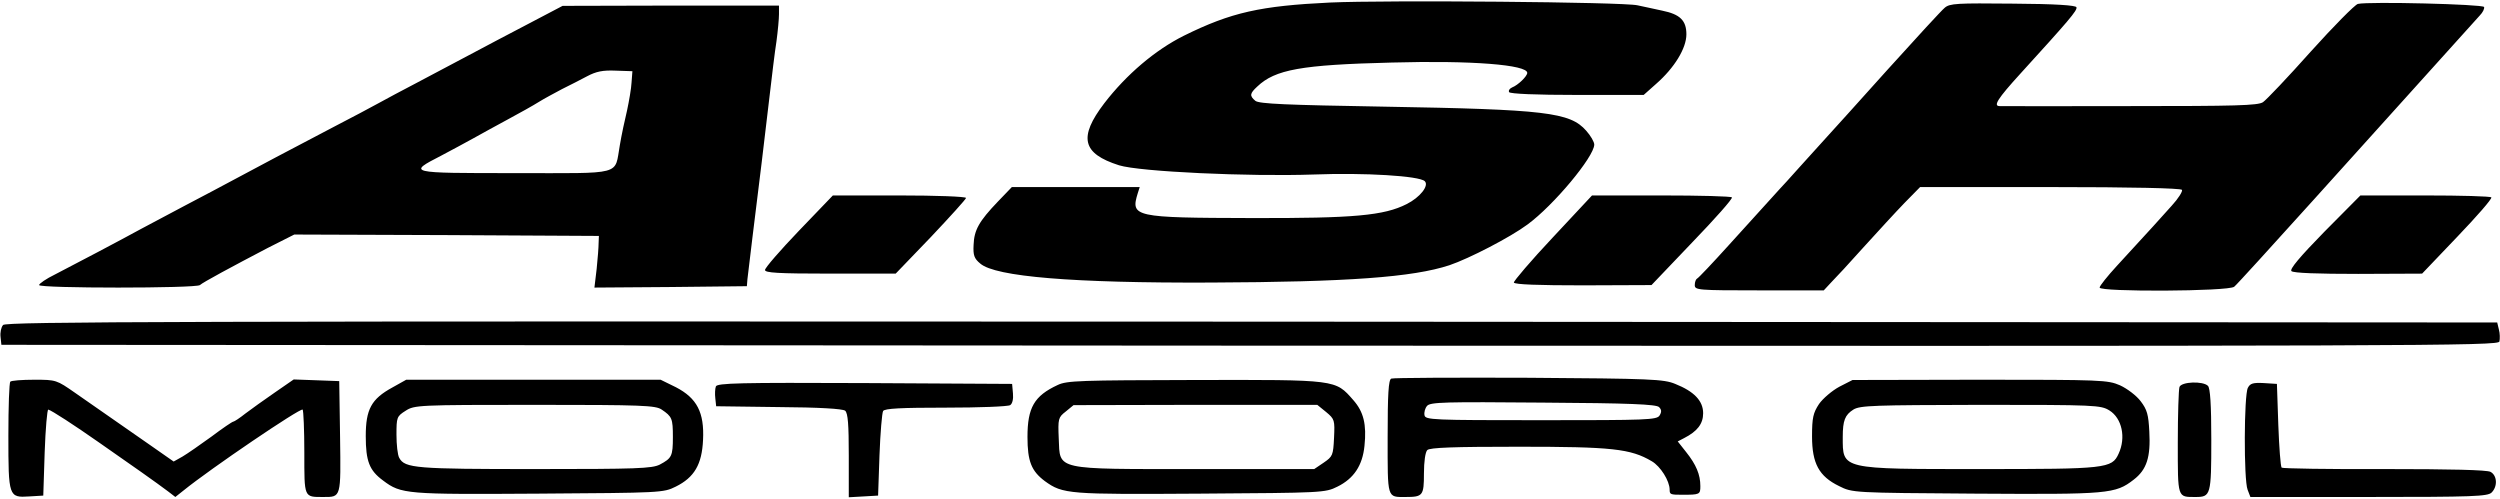
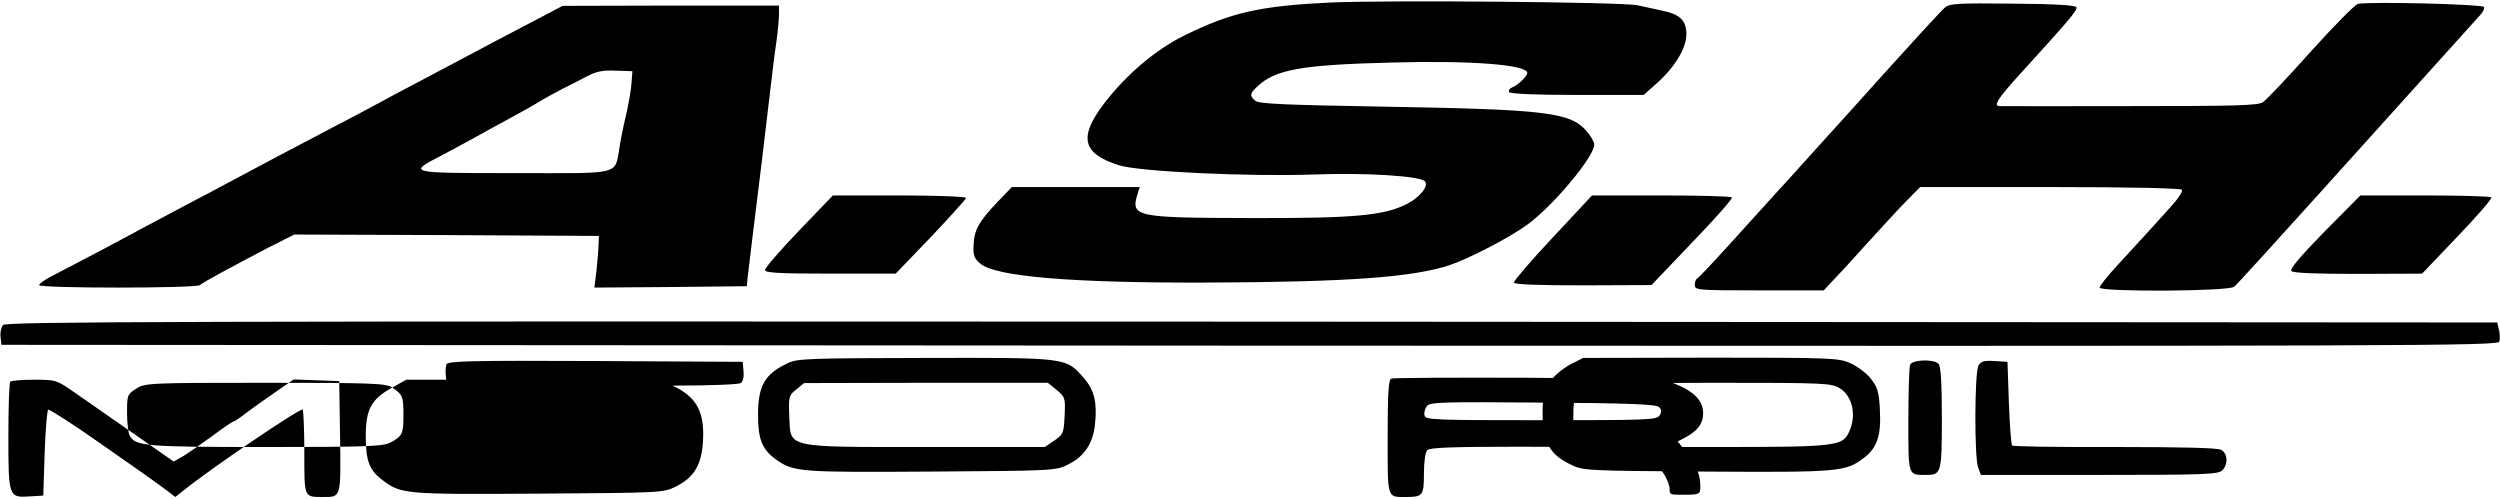
<svg xmlns="http://www.w3.org/2000/svg" viewBox="1 3 895.4 178.9">
  <title>ash - SVG vector logo - www.oklogos.com</title>
-   <path d="m477.5 3.9c-25.1 1.2-35.5 3.5-52.5 11.9-10.2 5.1-20.5 13.8-28.5 24.2-9.3 12.2-7.9 18 5.3 22.2 7.4 2.3 46.6 4.1 69.7 3.3 18.3-.7 37.9.5 39.8 2.4 1.6 1.6-1.7 5.8-6.5 8.2-8.1 4.1-18.7 5.1-55.5 5-42.3-.1-43.4-.4-40.8-8.9l.7-2.2h-45.8l-5 5.2c-6.8 7.1-8.5 10.2-8.7 15.5-.2 3.7.2 4.9 2.4 6.7 5.4 4.7 33.2 7 82.4 6.8 49.3-.2 72.5-1.9 85.6-6.2 7.1-2.4 21.8-10 28-14.6 9.4-6.9 23.8-24.2 23.9-28.6 0-1-1.3-3.2-2.9-5-5.8-6.6-14.6-7.6-72.2-8.6-35.3-.6-45-1-46.3-2.1-2.1-1.8-2-2.6.7-5.1 6.4-6.1 15.7-7.8 48.2-8.6 28.7-.8 48.5.8 48.5 3.7 0 1.2-3.3 4.4-5.4 5.2-.9.4-1.4 1.1-1.1 1.7.4.6 9.5 1 24.4 1h23.8l4.5-4c6.5-5.7 10.8-12.7 10.8-17.7s-2.3-7.2-8.7-8.5c-2.6-.6-6.6-1.4-8.8-1.9-5.1-1.2-90.2-1.9-110-1zm220 1.9c-1.1.9-10.3 10.9-20.5 22.2-10.1 11.3-20.1 22.3-22.1 24.5s-6.2 6.9-9.5 10.5c-3.2 3.6-6.3 7-6.9 7.6-1.9 2.1-8.1 8.9-18.5 20.4-5.7 6.3-10.7 11.6-11.2 11.8-.4.2-.8 1.2-.8 2.3 0 1.8 1 1.9 23.1 1.9h23.1l2.6-2.8c1.5-1.5 6.8-7.2 11.7-12.7 5-5.5 11.5-12.6 14.6-15.8l5.6-5.7h46.6c29.2 0 46.8.4 47.2 1 .3.5-1.3 3.1-3.7 5.7-4.2 4.7-6.8 7.6-19.6 21.5-3.4 3.7-6.2 7.2-6.2 7.8 0 1.6 46.2 1.4 48.2-.3.8-.6 13.6-14.7 28.5-31.2 23.4-26 54-59.9 59.5-66 1-1 1.7-2.4 1.5-3-.4-1-41.3-2-45.2-1.1-1.1.3-8.7 8-16.9 17.1-8.2 9.2-15.9 17.3-17.1 18.1-1.8 1.2-9.8 1.4-47.6 1.4-25 .1-46 0-46.7 0-2.4 0-.8-2.6 7.4-11.6 17.3-19 20.5-22.7 20.1-23.8-.2-.7-7.4-1.2-22.8-1.3-20-.2-22.6-.1-24.4 1.5zm-507 5.6c-6.6 3.4-16.5 8.7-22 11.6s-13.8 7.3-18.5 9.8c-4.7 2.4-10.7 5.7-13.5 7.2-2.7 1.5-9.7 5.2-15.5 8.2-14.6 7.6-29.4 15.5-36.5 19.3-3.3 1.8-10.9 5.8-17 9-6 3.2-13.2 7-16 8.5-7.1 3.9-24 12.8-30.8 16.3-3.1 1.5-5.7 3.3-5.7 3.8 0 1.2 56.3 1.2 57.6 0 1.1-1 11.3-6.5 24.3-13.3l9.5-4.8 54.5.2 54.6.3-.1 2.5c0 1.4-.3 5.5-.7 9.3l-.8 6.7 27.3-.2 27.3-.3.2-2.5c.2-1.4 1-8.1 1.8-15 2.5-20.3 4.3-34.6 6-49.5.9-7.7 2-17 2.6-20.7.5-3.7.9-8.1.9-9.7v-3.1h-38.7l-38.8.1zm36.7 21.1c-.1 2.2-.9 6.7-1.6 10-.8 3.3-2 8.9-2.6 12.5-2 11 1.8 10-37.6 10-38.6 0-38.5 0-26.3-6.3 3.6-1.9 8.8-4.7 11.5-6.2s8.3-4.6 12.4-6.8 9.1-5 11-6.2 5.7-3.2 8.3-4.6c2.7-1.3 6.7-3.4 9-4.6 3.2-1.7 5.6-2.2 10.2-2l6 .2zm59.9 53.2c-6.6 6.9-12.1 13.2-12.1 14 0 1 4.5 1.3 23.4 1.3h23.4l12.6-13.1c6.9-7.3 12.6-13.6 12.6-14 0-.5-10.7-.9-23.9-.9h-23.8zm270 2.4c-7.8 8.3-14 15.6-13.9 16.1.3.7 8.8 1 24.8 1l24.5-.1 14.6-15.3c8.1-8.4 14.5-15.6 14.2-16.1-.2-.4-11.6-.7-25.2-.7h-24.9zm276.4-2.1c-8.8 9-12.5 13.4-11.8 14.1s9.5 1 23.9 1l22.9-.1 12.6-13.2c7-7.3 12.5-13.6 12.2-14.1-.2-.4-10.9-.7-23.7-.7h-23.2zm-831.4 33.4c-.7.8-1.1 2.7-.9 4.3l.3 2.8 447.1.3c425.3.2 447.2.1 447.6-1.5.2-1 .2-2.9-.2-4.3l-.6-2.5-446.1-.3c-387.3-.2-446.2 0-447.2 1.2zm497.2 19.2c-1 .4-1.3 5.6-1.3 20.9 0 22.4-.3 21.5 6.5 21.5 6.1 0 6.5-.5 6.5-8.4 0-4.3.5-7.7 1.2-8.4.9-.9 9.5-1.2 32.7-1.2 33.4 0 40.1.7 47.7 5.2 3.1 1.8 6.4 7 6.4 10.2 0 1.7.3 1.8 4.5 1.8 6.3 0 6.5-.1 6.5-3.1 0-4.1-1.5-7.7-5.1-12.2l-3-3.8 2.3-1.2c4.7-2.4 6.8-5.1 6.8-8.9 0-4.4-3.2-7.8-10-10.5-4.1-1.7-8.5-1.9-52.5-2.2-26.4-.1-48.6 0-49.2.3zm95.9 10.2c.9.9 1 1.7.2 3-1 1.6-4.4 1.7-42.5 1.7-39 0-41.4-.1-41.7-1.8-.2-1 .2-2.5.9-3.3 1.1-1.4 6.4-1.5 41.5-1.2 31 .2 40.6.6 41.6 1.6zm-590.5-9.1c-.4.3-.7 9-.7 19.3 0 21.9.1 22.3 7.5 21.8l5-.3.5-15.5c.3-8.5.9-15.4 1.3-15.3 1.2.3 9.2 5.5 18.2 11.8 4.4 3.1 11.2 7.8 15 10.5 3.9 2.7 8.2 5.9 9.7 7l2.6 2 2.9-2.3c9.6-7.8 41.9-29.7 42.7-29 .3.4.6 7.3.6 15.4 0 16.3-.2 15.9 6.8 15.9 6.4 0 6.3.4 6-21.6l-.3-19.9-8.1-.3-8.2-.3-6.8 4.7c-3.8 2.6-8.5 6-10.5 7.5-2 1.6-4 2.9-4.3 2.9-.4 0-3.9 2.4-7.9 5.4-4 2.9-8.6 6.1-10.3 7.1l-3.2 1.8-8.3-5.8c-14.9-10.4-20.3-14.1-27-18.8-6.6-4.6-6.8-4.7-14.6-4.7-4.4 0-8.3.3-8.6.7zm136.8 2.1c-7.5 4.1-9.5 7.8-9.5 17.4 0 9 1.3 12.3 6.2 15.9 6.5 4.9 8.2 5 55.8 4.7 43.7-.3 44.6-.3 49-2.5 6.7-3.3 9.4-8 9.8-16.7.5-9.9-2.2-15-9.7-18.9l-5.5-2.7h-91.1zm96.5 7.9c3.7 2.5 4 3.2 4 9.8 0 6.9-.4 7.6-4.7 9.9-2.8 1.4-8.2 1.6-44.6 1.6-42.7 0-46.7-.3-48.7-4-.6-1-1-4.8-1-8.3 0-6.2.1-6.6 3.3-8.6 3.1-2 4.4-2.1 46.2-2.1 38.8 0 43.3.2 45.5 1.7zm141.8-8.8c-8.4 3.9-10.8 8.1-10.8 18.6 0 8.7 1.4 12.2 6.2 15.8 6.5 4.7 8.4 4.8 55.8 4.5 43.7-.3 44.6-.3 49-2.5 5.9-2.9 9-7.6 9.7-14.6.8-7.7-.3-12.2-4-16.4-6.5-7.4-5.7-7.3-56.7-7.2-41.1.1-45.9.2-49.2 1.8zm96.2 9.7c3 2.5 3.1 2.9 2.8 9.2s-.5 6.7-3.7 8.9l-3.4 2.3h-42.1c-51.3 0-48.9.5-49.4-10.9-.3-7.1-.2-7.6 2.5-9.7l2.8-2.3 43.7-.1h43.6zm183.8-9.1c-2.6 1.4-5.9 4.2-7.3 6.2-2.1 3.2-2.5 4.9-2.5 11.6 0 9.7 2.5 14.3 9.7 17.8 4.8 2.4 4.8 2.4 48.8 2.7 47.8.3 50.1.1 56.7-5 4.7-3.6 6.1-8.1 5.6-17.2-.3-6.1-.8-7.9-3.1-10.9-1.5-2-4.8-4.5-7.4-5.7-4.4-1.9-6.4-2-50.2-2l-45.6.1zm96.7 8.5c4.5 2.8 6 9.7 3.3 15.5-2.4 5.3-4.4 5.5-49.3 5.5-50.5 0-49.5.2-49.5-11.5 0-5.9.8-7.9 3.8-9.8 2.4-1.5 7.4-1.6 45.6-1.7 41.2 0 43 .1 46.1 2zm-499.1-8.6c-.3.8-.4 2.7-.2 4.3l.3 2.8 22.4.3c14.5.1 22.9.6 23.8 1.3 1 .9 1.3 4.9 1.3 16.1v14.9l5.3-.3 5.2-.3.5-14.5c.3-8 .9-15.1 1.3-15.8.6-.9 6.3-1.2 22.5-1.2 11.9 0 22.3-.4 23-.9.8-.5 1.2-2.2 1-4.2l-.3-3.4-52.8-.3c-44.9-.2-52.8 0-53.3 1.2zm524.2.2c-.3.9-.6 9.8-.6 19.9 0 20.1-.2 19.5 6.4 19.5 5.4 0 5.6-.7 5.6-20.5 0-12.7-.4-18.5-1.2-19.3-1.8-1.8-9.5-1.5-10.2.4zm24.5.3c-1.4 2.5-1.5 33-.1 36.5l1 2.6h42.4c37.3 0 42.6-.2 44-1.6 2.2-2.2 2-6.1-.4-7.4-1.3-.7-14.2-1-38.1-1-19.8.1-36.4-.2-36.7-.5-.4-.4-.9-7.3-1.2-15.3l-.5-14.7-4.7-.3c-3.8-.2-4.9.1-5.7 1.7z" />
+   <path d="m477.5 3.9c-25.1 1.2-35.5 3.5-52.5 11.9-10.2 5.1-20.5 13.8-28.5 24.2-9.3 12.2-7.9 18 5.3 22.2 7.4 2.3 46.6 4.1 69.7 3.3 18.3-.7 37.9.5 39.8 2.4 1.6 1.6-1.7 5.8-6.5 8.2-8.1 4.1-18.7 5.1-55.5 5-42.3-.1-43.4-.4-40.8-8.9l.7-2.2h-45.8l-5 5.2c-6.8 7.1-8.5 10.2-8.7 15.5-.2 3.7.2 4.9 2.4 6.7 5.4 4.7 33.2 7 82.4 6.8 49.3-.2 72.5-1.9 85.6-6.2 7.1-2.4 21.8-10 28-14.6 9.4-6.9 23.8-24.2 23.9-28.6 0-1-1.3-3.2-2.9-5-5.8-6.6-14.6-7.6-72.2-8.6-35.3-.6-45-1-46.3-2.1-2.1-1.8-2-2.6.7-5.1 6.4-6.1 15.7-7.8 48.2-8.6 28.7-.8 48.5.8 48.5 3.7 0 1.2-3.3 4.4-5.4 5.2-.9.4-1.4 1.1-1.1 1.7.4.6 9.5 1 24.4 1h23.8l4.5-4c6.5-5.7 10.8-12.7 10.8-17.7s-2.3-7.2-8.7-8.5c-2.6-.6-6.6-1.4-8.8-1.9-5.1-1.2-90.2-1.9-110-1zm220 1.9c-1.1.9-10.3 10.9-20.5 22.2-10.1 11.3-20.1 22.3-22.1 24.5s-6.2 6.9-9.5 10.5c-3.2 3.6-6.3 7-6.9 7.6-1.9 2.1-8.1 8.9-18.5 20.4-5.7 6.3-10.7 11.6-11.2 11.8-.4.2-.8 1.2-.8 2.3 0 1.8 1 1.9 23.1 1.9h23.1l2.6-2.8c1.5-1.5 6.8-7.2 11.7-12.7 5-5.5 11.5-12.6 14.6-15.8l5.6-5.7h46.6c29.2 0 46.8.4 47.2 1 .3.5-1.3 3.1-3.7 5.7-4.2 4.7-6.8 7.6-19.6 21.5-3.4 3.7-6.2 7.2-6.2 7.8 0 1.6 46.2 1.4 48.2-.3.8-.6 13.6-14.7 28.5-31.2 23.4-26 54-59.9 59.5-66 1-1 1.7-2.4 1.5-3-.4-1-41.3-2-45.2-1.1-1.1.3-8.7 8-16.9 17.1-8.2 9.2-15.9 17.3-17.1 18.1-1.8 1.2-9.8 1.4-47.6 1.4-25 .1-46 0-46.7 0-2.4 0-.8-2.6 7.4-11.6 17.3-19 20.5-22.7 20.1-23.8-.2-.7-7.4-1.2-22.8-1.3-20-.2-22.6-.1-24.4 1.5zm-507 5.6c-6.6 3.4-16.5 8.7-22 11.6s-13.8 7.3-18.5 9.8c-4.7 2.4-10.7 5.7-13.5 7.2-2.7 1.5-9.7 5.2-15.5 8.2-14.6 7.6-29.4 15.5-36.5 19.3-3.3 1.8-10.9 5.8-17 9-6 3.2-13.2 7-16 8.5-7.1 3.9-24 12.8-30.8 16.3-3.1 1.5-5.7 3.3-5.7 3.8 0 1.2 56.3 1.2 57.6 0 1.1-1 11.3-6.5 24.3-13.3l9.5-4.8 54.5.2 54.6.3-.1 2.5c0 1.4-.3 5.5-.7 9.3l-.8 6.7 27.3-.2 27.3-.3.2-2.5c.2-1.4 1-8.1 1.8-15 2.5-20.3 4.3-34.6 6-49.5.9-7.7 2-17 2.6-20.7.5-3.7.9-8.1.9-9.7v-3.1h-38.7l-38.8.1zm36.7 21.1c-.1 2.2-.9 6.7-1.6 10-.8 3.3-2 8.9-2.6 12.5-2 11 1.8 10-37.6 10-38.6 0-38.5 0-26.3-6.3 3.6-1.9 8.8-4.7 11.5-6.2s8.3-4.6 12.4-6.8 9.1-5 11-6.2 5.7-3.2 8.3-4.6c2.7-1.3 6.7-3.4 9-4.6 3.2-1.7 5.6-2.2 10.2-2l6 .2zm59.9 53.2c-6.6 6.9-12.1 13.2-12.1 14 0 1 4.5 1.3 23.4 1.3h23.4l12.6-13.1c6.9-7.3 12.6-13.6 12.6-14 0-.5-10.7-.9-23.9-.9h-23.8zm270 2.4c-7.8 8.3-14 15.6-13.9 16.1.3.7 8.8 1 24.8 1l24.5-.1 14.6-15.3c8.1-8.4 14.5-15.6 14.2-16.1-.2-.4-11.6-.7-25.2-.7h-24.9zm276.4-2.1c-8.8 9-12.5 13.4-11.8 14.1s9.5 1 23.9 1l22.9-.1 12.6-13.2c7-7.3 12.5-13.6 12.2-14.1-.2-.4-10.9-.7-23.7-.7h-23.2zm-831.4 33.4c-.7.8-1.1 2.7-.9 4.3l.3 2.8 447.1.3c425.3.2 447.2.1 447.6-1.5.2-1 .2-2.9-.2-4.3l-.6-2.5-446.1-.3c-387.3-.2-446.2 0-447.2 1.2zm497.2 19.2c-1 .4-1.3 5.6-1.3 20.9 0 22.4-.3 21.5 6.5 21.5 6.1 0 6.5-.5 6.5-8.4 0-4.3.5-7.7 1.2-8.4.9-.9 9.5-1.2 32.7-1.2 33.4 0 40.1.7 47.7 5.2 3.1 1.8 6.4 7 6.4 10.2 0 1.7.3 1.8 4.5 1.8 6.3 0 6.5-.1 6.5-3.1 0-4.1-1.5-7.7-5.1-12.2l-3-3.8 2.3-1.2c4.7-2.4 6.8-5.1 6.8-8.9 0-4.4-3.2-7.8-10-10.5-4.1-1.7-8.5-1.9-52.5-2.2-26.4-.1-48.6 0-49.2.3zm95.9 10.2c.9.9 1 1.7.2 3-1 1.6-4.4 1.7-42.5 1.7-39 0-41.4-.1-41.7-1.8-.2-1 .2-2.5.9-3.3 1.1-1.4 6.4-1.5 41.5-1.2 31 .2 40.6.6 41.6 1.6zm-590.5-9.1c-.4.3-.7 9-.7 19.3 0 21.9.1 22.3 7.5 21.8l5-.3.5-15.5c.3-8.5.9-15.4 1.3-15.3 1.2.3 9.2 5.5 18.2 11.8 4.4 3.1 11.2 7.8 15 10.5 3.9 2.7 8.2 5.9 9.7 7l2.6 2 2.9-2.3c9.6-7.8 41.9-29.7 42.7-29 .3.4.6 7.3.6 15.4 0 16.3-.2 15.9 6.8 15.9 6.4 0 6.3.4 6-21.6l-.3-19.9-8.1-.3-8.2-.3-6.8 4.7c-3.8 2.6-8.5 6-10.5 7.5-2 1.6-4 2.9-4.3 2.9-.4 0-3.9 2.4-7.9 5.4-4 2.9-8.6 6.1-10.3 7.1l-3.2 1.8-8.3-5.8c-14.9-10.4-20.3-14.1-27-18.8-6.6-4.6-6.8-4.7-14.6-4.7-4.4 0-8.3.3-8.6.7zm136.8 2.1c-7.5 4.1-9.5 7.8-9.5 17.4 0 9 1.3 12.3 6.2 15.9 6.5 4.9 8.2 5 55.8 4.7 43.7-.3 44.6-.3 49-2.5 6.7-3.3 9.4-8 9.8-16.7.5-9.9-2.2-15-9.7-18.9l-5.5-2.7h-91.1zc3.7 2.5 4 3.2 4 9.8 0 6.9-.4 7.6-4.7 9.9-2.8 1.4-8.2 1.6-44.6 1.6-42.7 0-46.7-.3-48.7-4-.6-1-1-4.8-1-8.3 0-6.2.1-6.6 3.3-8.6 3.1-2 4.4-2.1 46.2-2.1 38.8 0 43.3.2 45.5 1.7zm141.8-8.8c-8.4 3.9-10.8 8.1-10.8 18.6 0 8.7 1.4 12.2 6.2 15.8 6.5 4.7 8.4 4.8 55.8 4.5 43.7-.3 44.6-.3 49-2.5 5.9-2.9 9-7.6 9.7-14.6.8-7.7-.3-12.2-4-16.4-6.5-7.4-5.7-7.3-56.7-7.2-41.1.1-45.9.2-49.2 1.8zm96.2 9.7c3 2.5 3.1 2.9 2.8 9.2s-.5 6.7-3.7 8.9l-3.4 2.3h-42.1c-51.3 0-48.9.5-49.4-10.9-.3-7.1-.2-7.6 2.5-9.7l2.8-2.3 43.7-.1h43.6zm183.8-9.1c-2.6 1.4-5.9 4.2-7.3 6.2-2.1 3.2-2.5 4.9-2.5 11.6 0 9.7 2.5 14.3 9.7 17.8 4.8 2.4 4.8 2.4 48.8 2.7 47.8.3 50.1.1 56.7-5 4.7-3.6 6.1-8.1 5.6-17.2-.3-6.1-.8-7.9-3.1-10.9-1.5-2-4.8-4.5-7.4-5.7-4.4-1.9-6.4-2-50.2-2l-45.6.1zm96.7 8.5c4.5 2.8 6 9.7 3.3 15.5-2.4 5.3-4.4 5.5-49.3 5.5-50.5 0-49.5.2-49.5-11.5 0-5.9.8-7.9 3.8-9.8 2.4-1.5 7.4-1.6 45.6-1.7 41.2 0 43 .1 46.1 2zm-499.1-8.6c-.3.8-.4 2.7-.2 4.3l.3 2.8 22.4.3c14.5.1 22.9.6 23.8 1.3 1 .9 1.3 4.9 1.3 16.1v14.9l5.3-.3 5.2-.3.5-14.5c.3-8 .9-15.1 1.3-15.8.6-.9 6.3-1.2 22.5-1.2 11.9 0 22.3-.4 23-.9.8-.5 1.2-2.2 1-4.2l-.3-3.4-52.8-.3c-44.9-.2-52.8 0-53.3 1.2zm524.2.2c-.3.9-.6 9.8-.6 19.9 0 20.1-.2 19.5 6.4 19.5 5.4 0 5.6-.7 5.6-20.5 0-12.7-.4-18.5-1.2-19.3-1.8-1.8-9.5-1.5-10.2.4zm24.5.3c-1.4 2.5-1.5 33-.1 36.5l1 2.6h42.4c37.3 0 42.6-.2 44-1.6 2.2-2.2 2-6.1-.4-7.4-1.3-.7-14.2-1-38.1-1-19.8.1-36.4-.2-36.7-.5-.4-.4-.9-7.3-1.2-15.3l-.5-14.7-4.7-.3c-3.8-.2-4.9.1-5.7 1.7z" />
</svg>